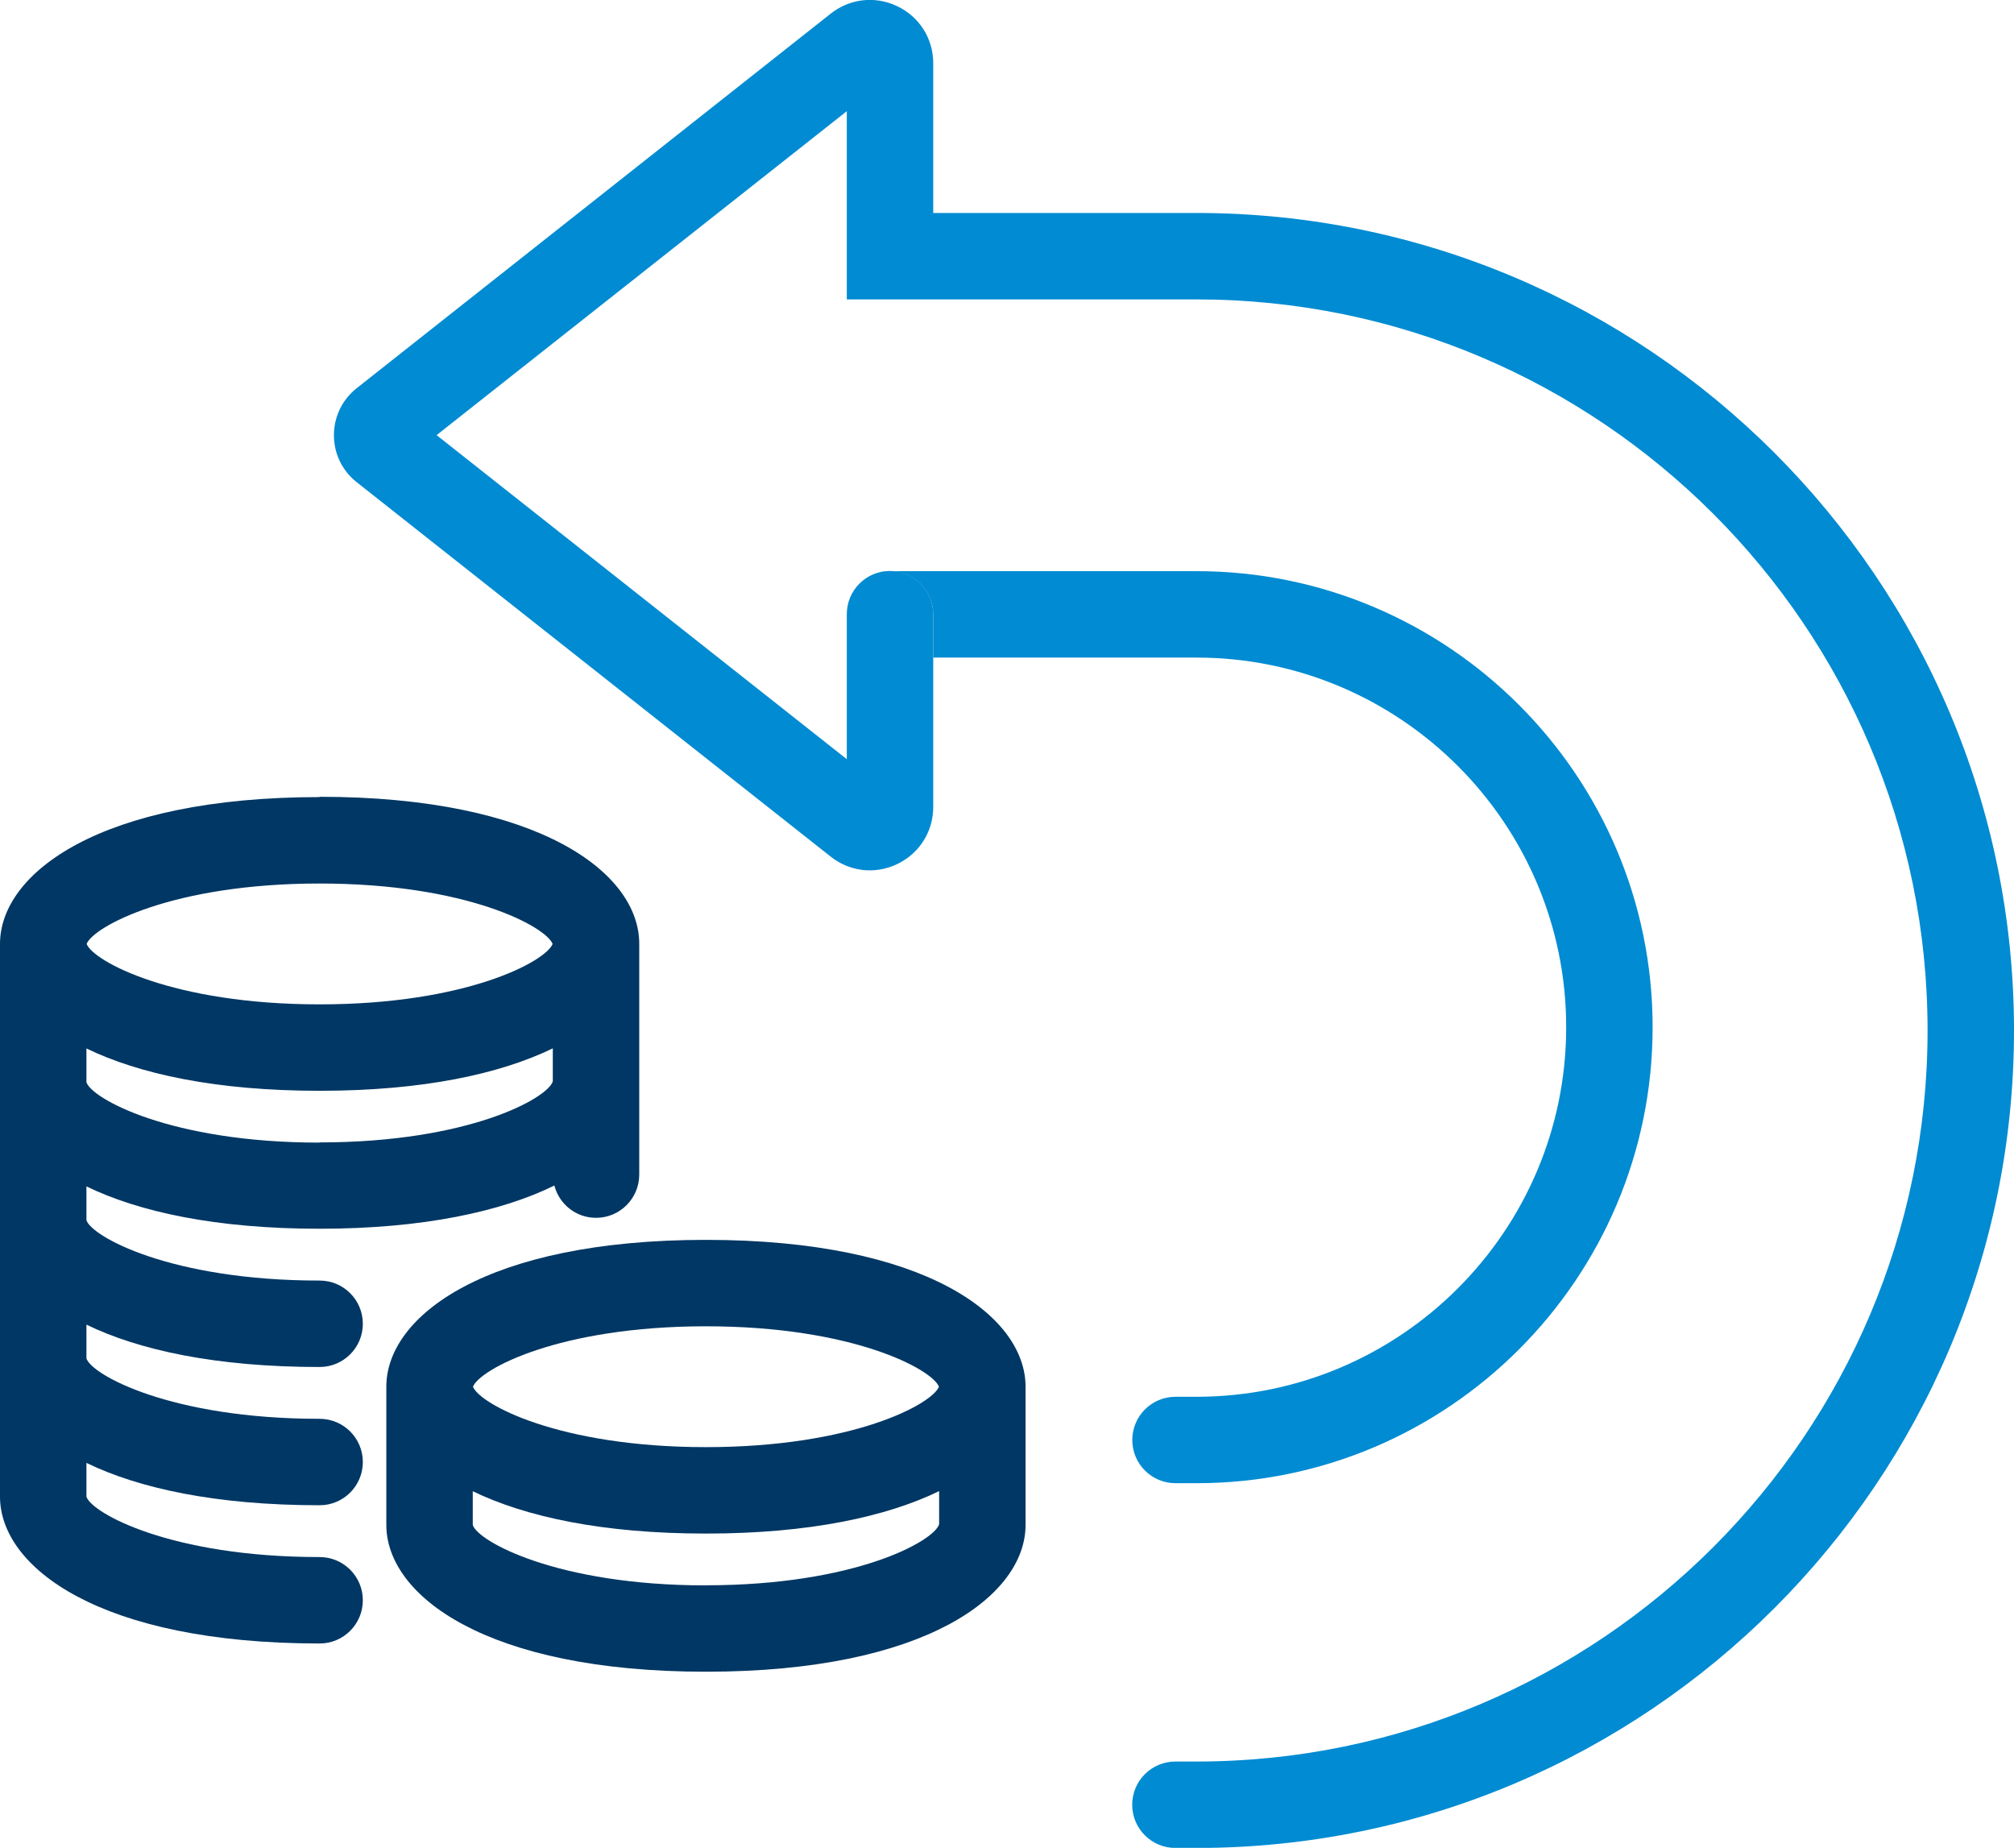
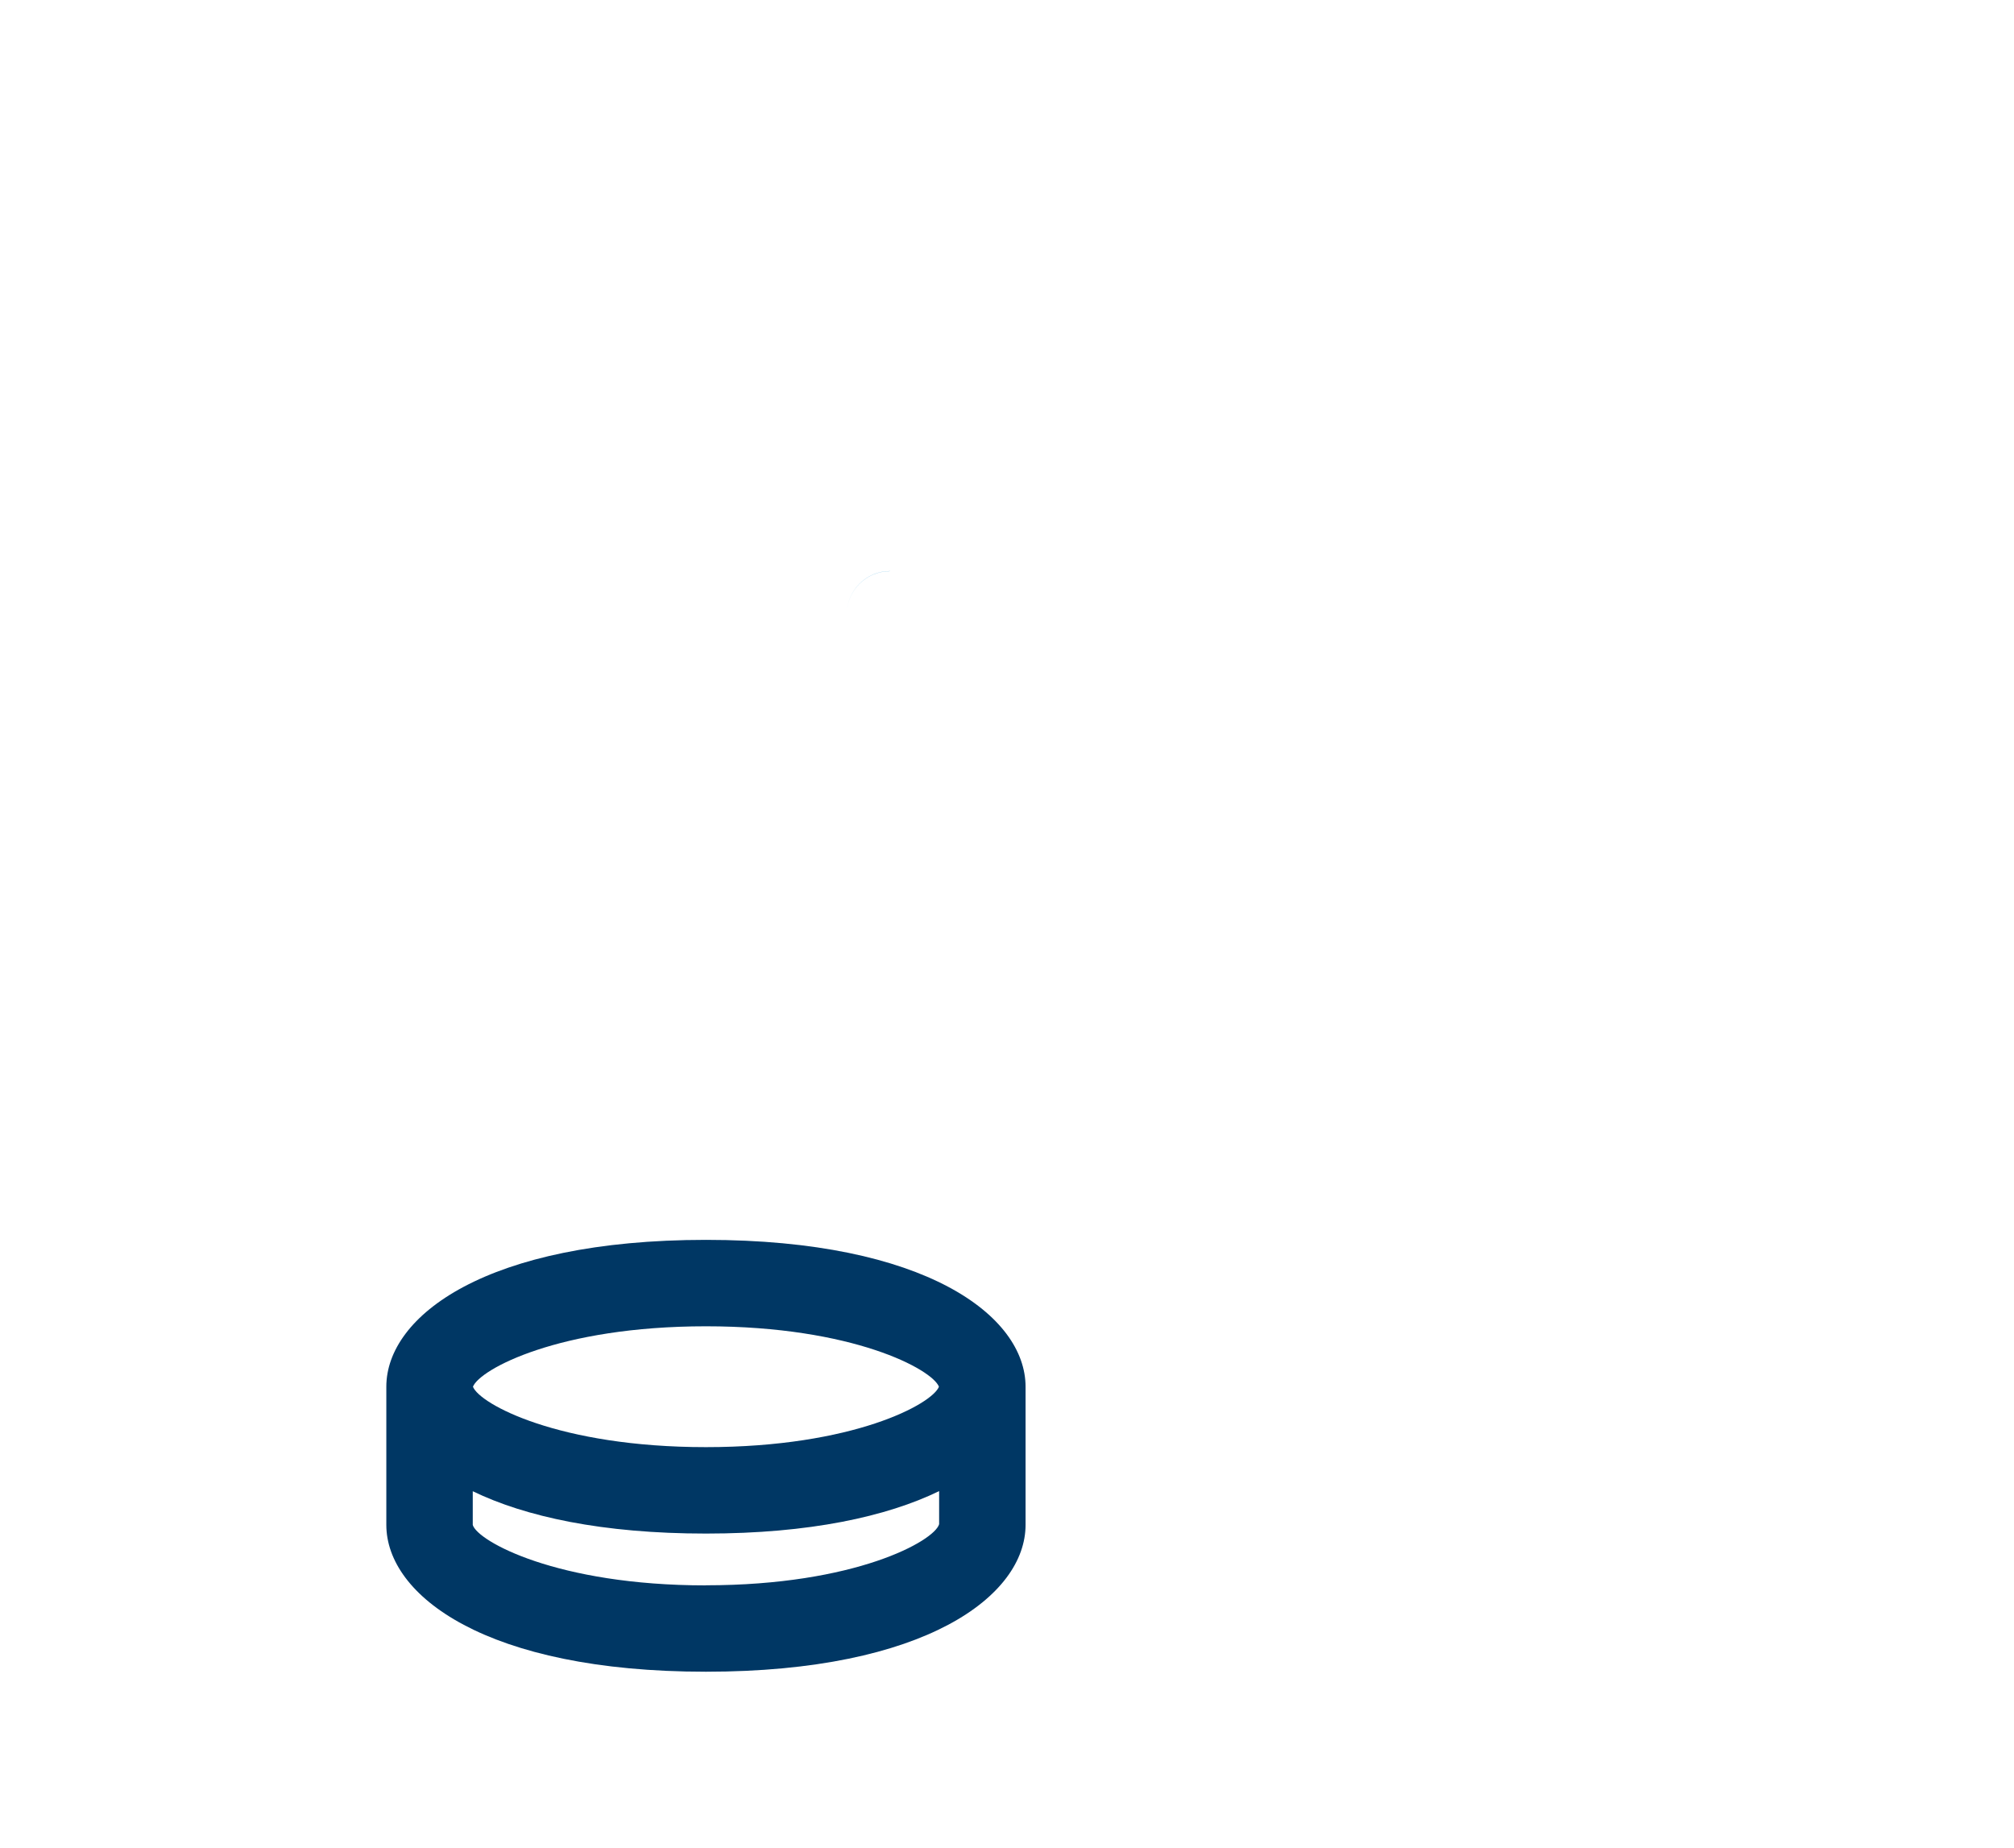
<svg xmlns="http://www.w3.org/2000/svg" id="Layer_2" viewBox="0 0 208.32 191.14">
  <defs>
    <style>.cls-1{fill:#003764;}.cls-2{fill:#008bd2;}</style>
  </defs>
  <g id="Layer_1-2">
    <path class="cls-1" d="m73.02,128.25c-22.71,0-33.06,7.87-33.06,15.19v14.29c0,7.32,10.34,15.19,33.06,15.19s33.06-7.87,33.06-15.19v-14.29c0-7.32-10.34-15.19-33.06-15.19Zm0,8.94c15.23,0,23.4,4.46,24.1,6.25-.7,1.79-8.87,6.25-24.1,6.25s-23.4-4.46-24.1-6.25c.7-1.79,8.87-6.25,24.1-6.25Zm0,26.8c-15.44,0-23.62-4.58-24.12-6.25v-3.49c5.42,2.63,13.39,4.38,24.12,4.38s18.7-1.76,24.12-4.39v3.42c-.5,1.74-8.68,6.32-24.12,6.32Z" />
-     <path class="cls-1" d="m33.06,82.45c-22.71,0-33.06,7.87-33.06,15.19v57.17c0,7.32,10.34,15.19,33.06,15.19,2.47,0,4.47-2,4.47-4.47s-2-4.47-4.47-4.47c-15.44,0-23.62-4.58-24.12-6.25v-3.49c5.42,2.63,13.39,4.38,24.12,4.38,2.47,0,4.47-2,4.47-4.47s-2-4.47-4.47-4.47c-15.44,0-23.62-4.58-24.12-6.25v-3.49c5.42,2.63,13.39,4.38,24.12,4.38,2.47,0,4.47-2,4.47-4.47s-2-4.47-4.47-4.47c-15.44,0-23.62-4.58-24.12-6.25v-3.49c5.42,2.63,13.39,4.38,24.12,4.38s18.86-1.8,24.28-4.47c.5,1.92,2.23,3.34,4.31,3.34,2.47,0,4.47-2,4.47-4.47v-23.89c0-7.32-10.34-15.19-33.06-15.19Zm0,8.94c15.23,0,23.4,4.46,24.1,6.25-.7,1.79-8.87,6.25-24.1,6.25s-23.4-4.46-24.1-6.25c.7-1.79,8.87-6.25,24.1-6.25Zm0,26.8c-15.44,0-23.62-4.58-24.12-6.25v-3.49c5.42,2.63,13.39,4.38,24.12,4.38s18.7-1.76,24.12-4.39v3.41s0,0,0,0c-.51,1.74-8.69,6.32-24.13,6.32Z" />
-     <path class="cls-2" d="m96.53,63.55v4.47h27.24c21.08,0,38.23,17.15,38.23,38.23s-17.15,38.23-38.23,38.23h-2.18c-2.47,0-4.47,2-4.47,4.47s2,4.47,4.47,4.47h2.18c26.01,0,47.17-21.16,47.17-47.17s-21.16-47.17-47.17-47.17h-31.71c2.47,0,4.47,2,4.47,4.47Z" />
    <path class="cls-2" d="m92.06,59.08h0c-2.47,0-4.47,2-4.47,4.47,0,0,0,0,0,0h0c0-2.48,2-4.48,4.47-4.48Z" />
-     <path class="cls-2" d="m123.77,22.03h-27.24V6.55c0-2.57-1.44-4.84-3.77-5.93-2.3-1.08-4.94-.75-6.91.85l-48.95,38.68c-1.5,1.18-2.36,2.96-2.36,4.87,0,1.91.86,3.68,2.36,4.86l48.95,38.67c1.97,1.6,4.61,1.93,6.91.85,2.32-1.09,3.77-3.36,3.77-5.93v-19.94c0-2.47-2-4.47-4.47-4.47s-4.47,2-4.47,4.47h0v15l-42.43-33.52L87.59,11.5v19.47h36.17c41.7,0,75.62,33.92,75.62,75.62s-33.92,75.62-75.62,75.62h-2.18c-2.47,0-4.47,2-4.47,4.47s2,4.47,4.47,4.47h2.18c46.63,0,84.56-37.93,84.56-84.56S170.39,22.03,123.77,22.03Z" />
  </g>
</svg>